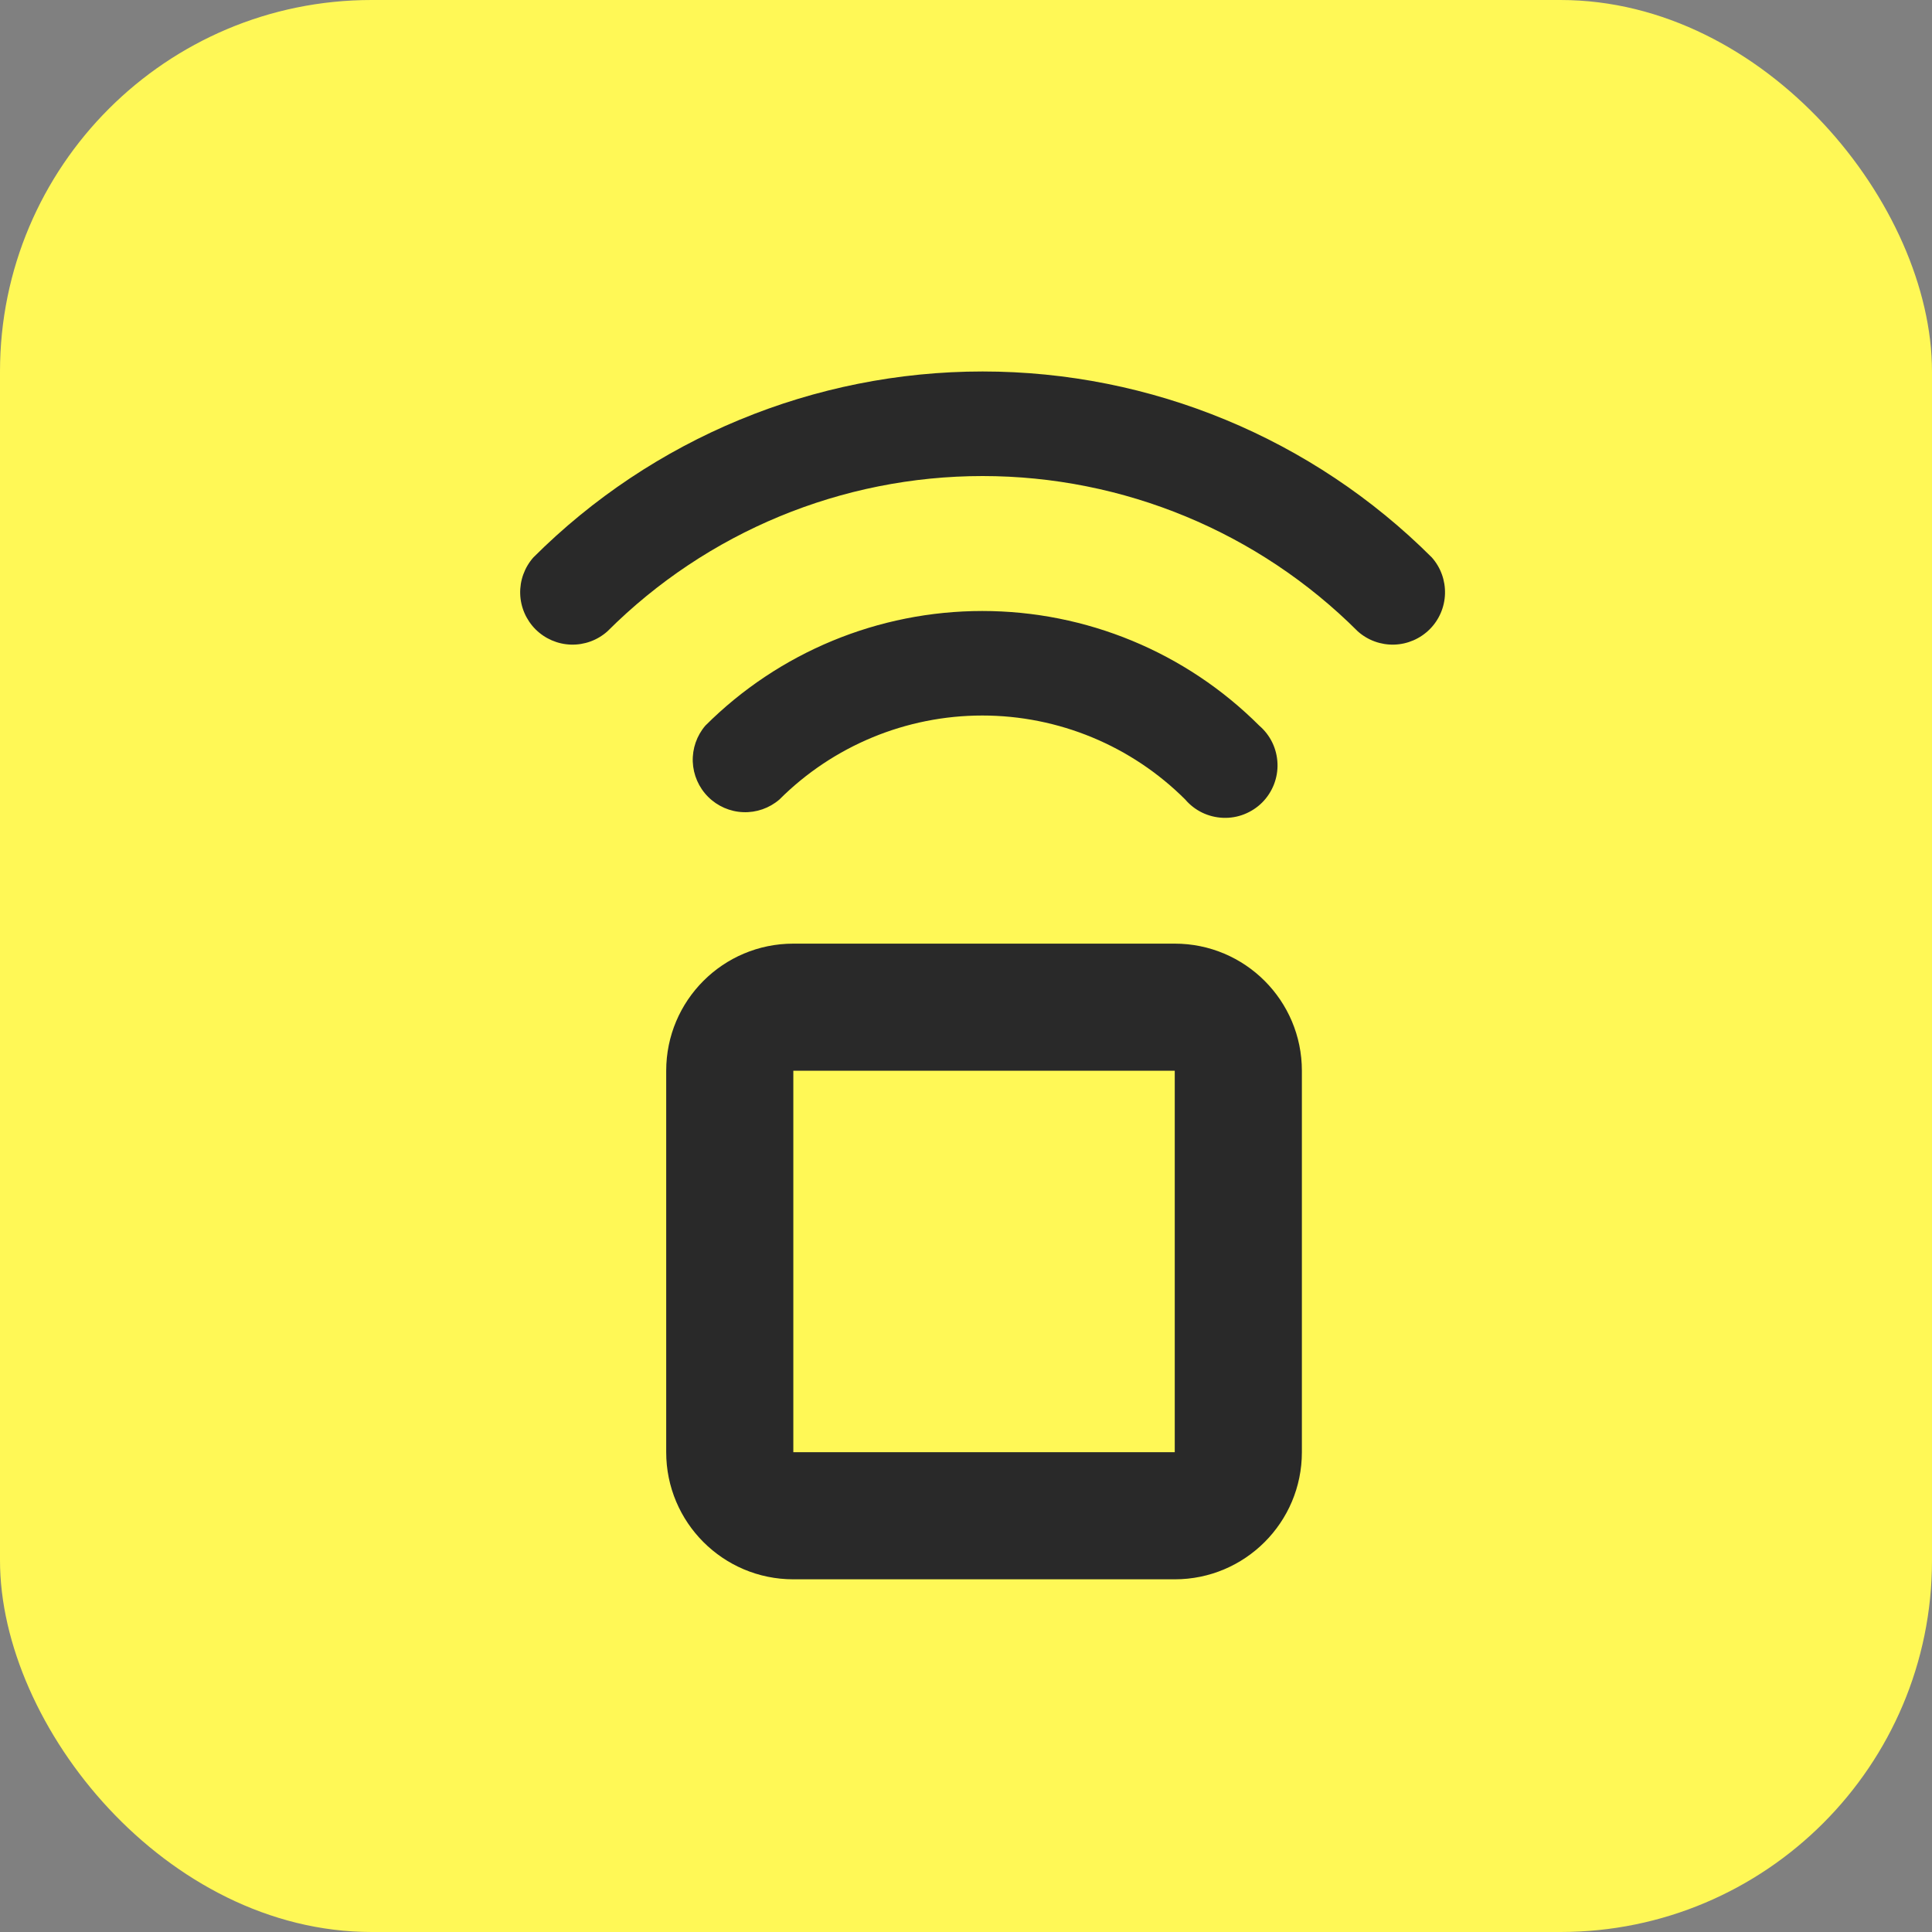
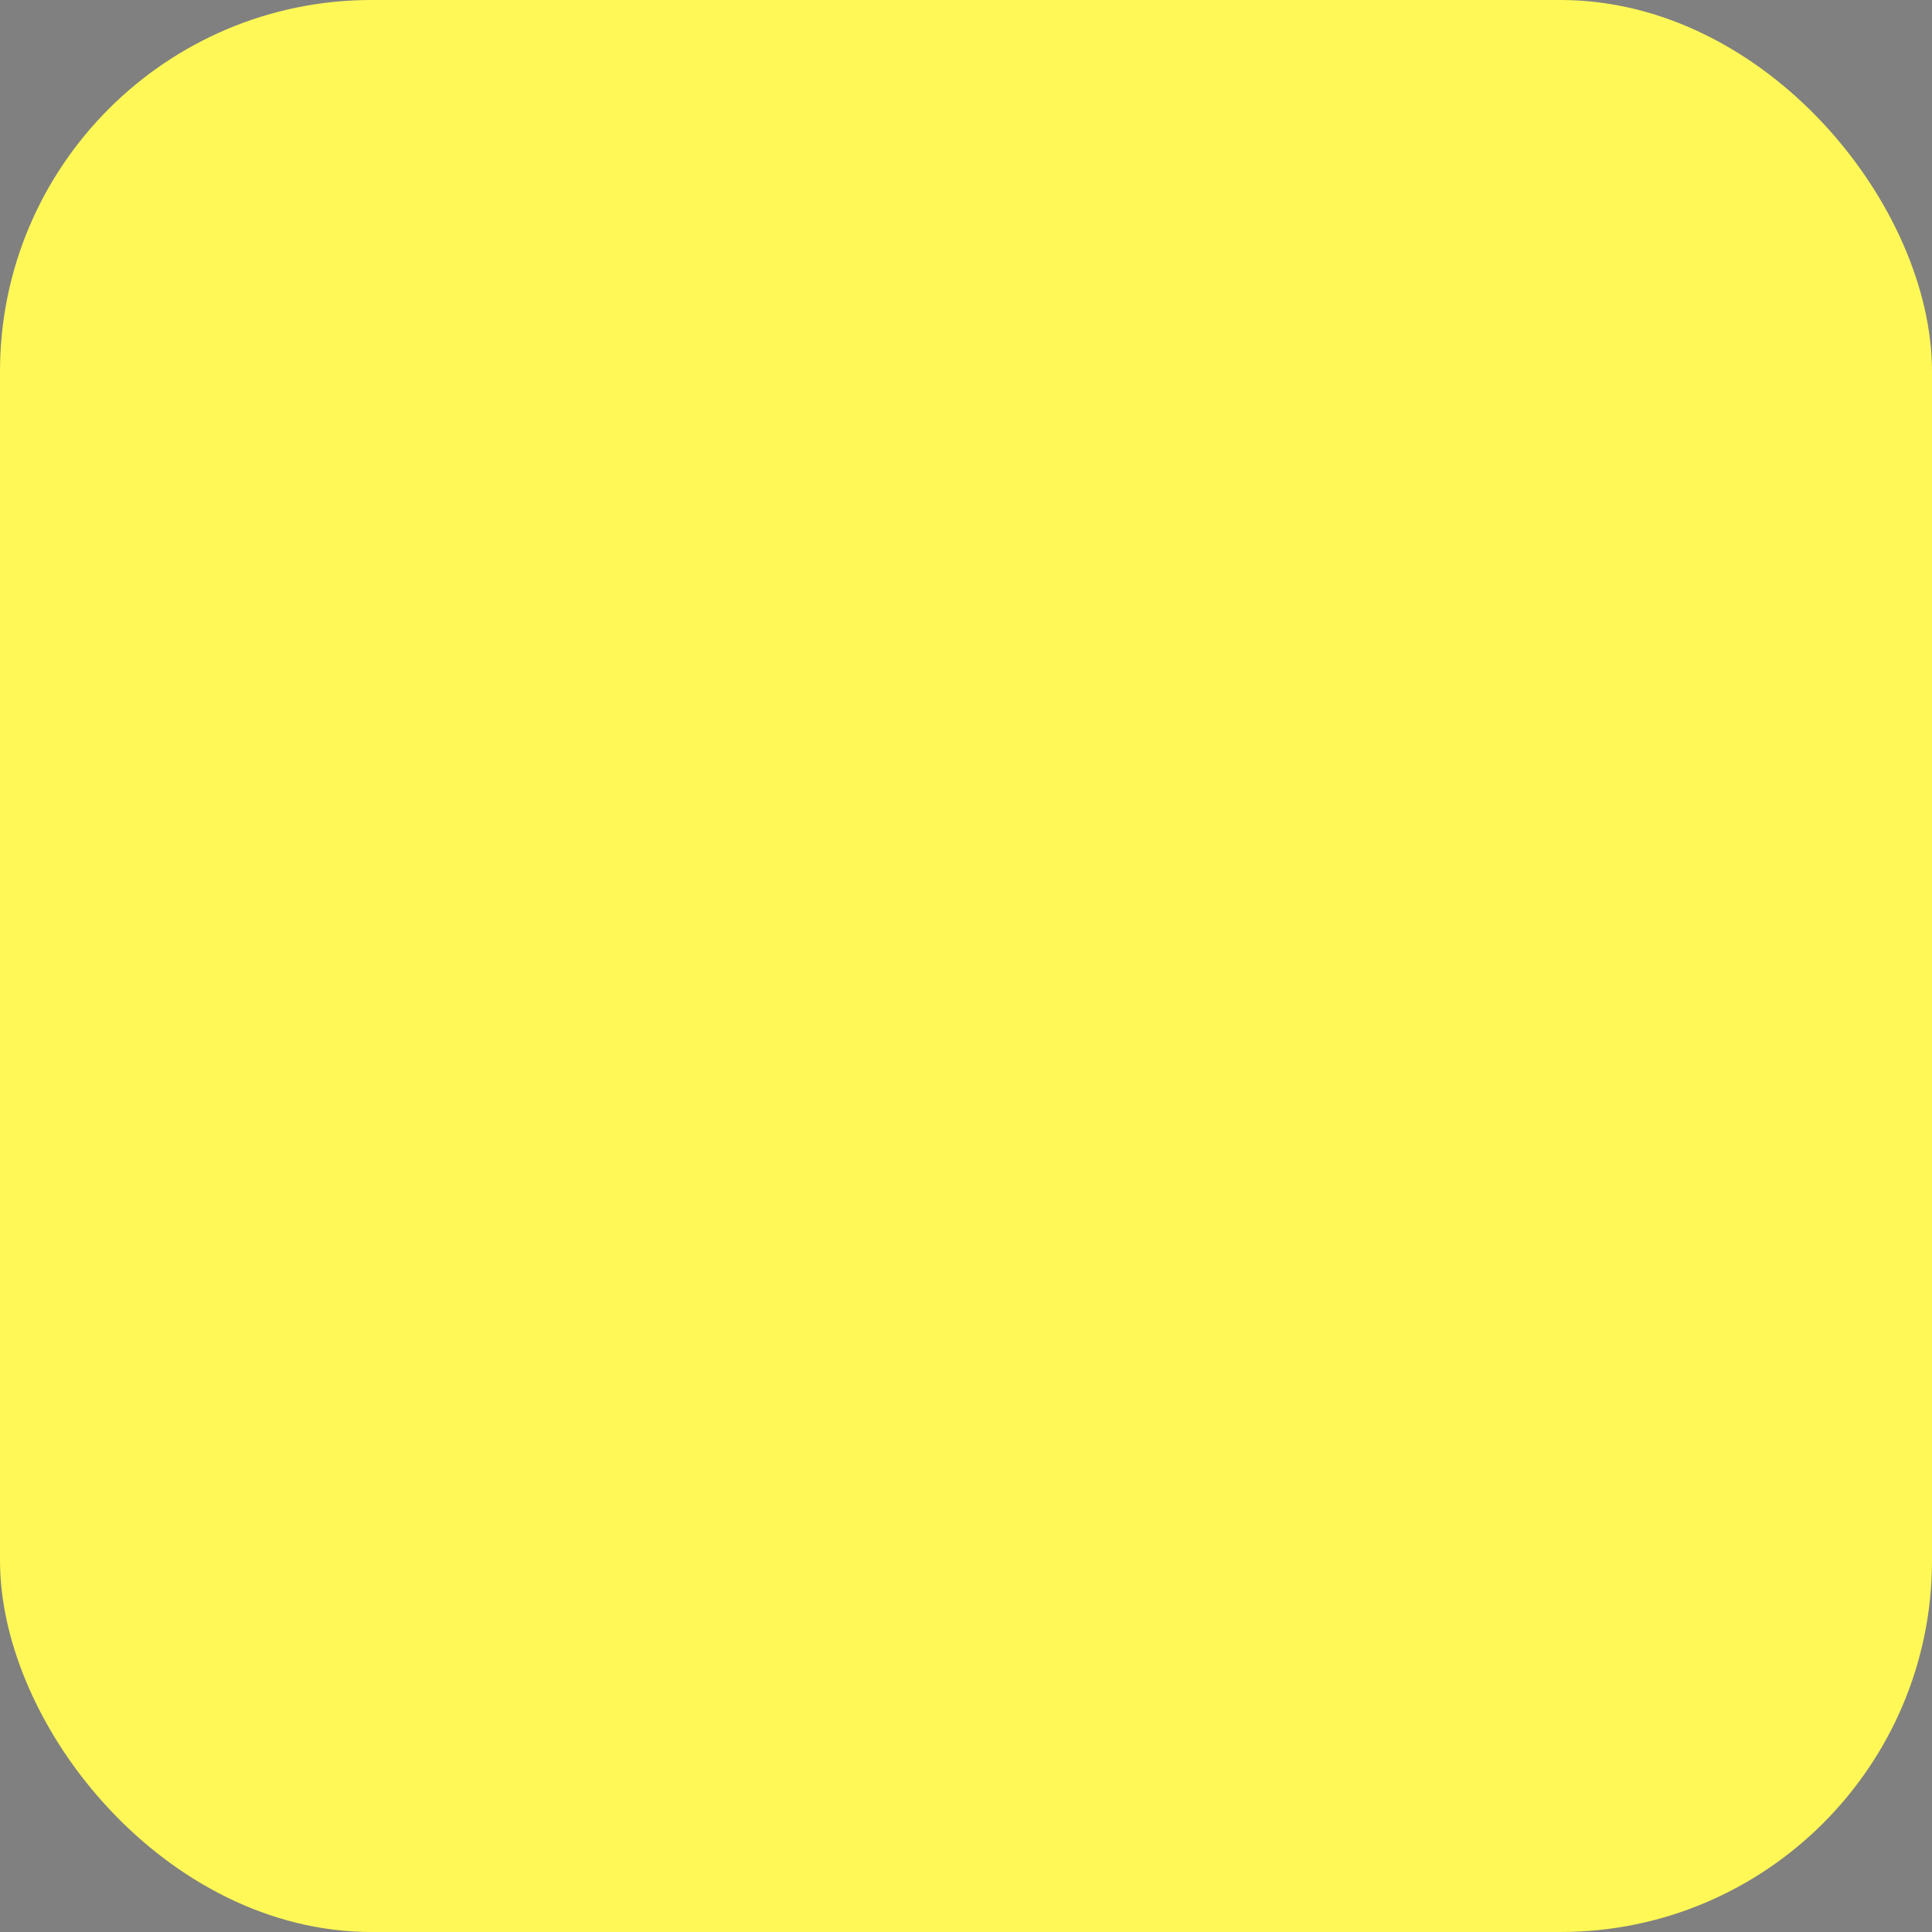
<svg xmlns="http://www.w3.org/2000/svg" width="40" height="40" viewBox="0 0 40 40" fill="none">
  <rect x="0" y="0" width="40" height="40" fill="#808080" stroke="none" />
  <rect width="40" height="40" rx="7.692" fill="#FFF856" />
-   <path fill-rule="evenodd" clip-rule="evenodd" d="M11.043 11.541C10.86 11.748 10.762 12.017 10.77 12.294C10.778 12.57 10.892 12.833 11.087 13.029C11.283 13.224 11.546 13.338 11.822 13.346C12.099 13.354 12.368 13.256 12.575 13.072C14.636 11.013 17.43 9.856 20.344 9.856C23.257 9.856 26.052 11.013 28.112 13.072C28.319 13.256 28.588 13.354 28.865 13.346C29.141 13.338 29.404 13.224 29.6 13.029C29.796 12.833 29.909 12.57 29.917 12.294C29.925 12.017 29.828 11.748 29.644 11.541C27.176 9.076 23.831 7.691 20.344 7.691C16.856 7.691 13.511 9.076 11.043 11.541ZM14.604 15.023C14.426 15.23 14.333 15.498 14.343 15.771C14.354 16.045 14.467 16.304 14.661 16.498C14.854 16.691 15.114 16.805 15.387 16.815C15.661 16.826 15.928 16.732 16.136 16.554C17.25 15.44 18.762 14.814 20.338 14.814C21.914 14.814 23.425 15.44 24.54 16.554C24.637 16.668 24.757 16.76 24.891 16.825C25.026 16.89 25.173 16.926 25.322 16.932C25.472 16.938 25.621 16.913 25.76 16.858C25.899 16.803 26.026 16.721 26.132 16.615C26.238 16.509 26.32 16.382 26.375 16.243C26.429 16.104 26.455 15.955 26.449 15.805C26.443 15.656 26.407 15.509 26.342 15.374C26.277 15.24 26.184 15.12 26.071 15.023C24.55 13.503 22.488 12.65 20.338 12.65C18.188 12.65 16.126 13.503 14.604 15.023ZM16.425 19.537C14.971 19.537 13.793 20.715 13.793 22.169V30.066C13.793 31.519 14.971 32.698 16.425 32.698H24.322C25.775 32.698 26.954 31.519 26.954 30.066V22.169C26.954 20.715 25.775 19.537 24.322 19.537H16.425ZM16.425 30.066H19.057H21.689H24.322V27.433V24.801V22.169H21.689H19.057H16.425V24.801V27.433V30.066Z" fill="#292929" />
</svg>